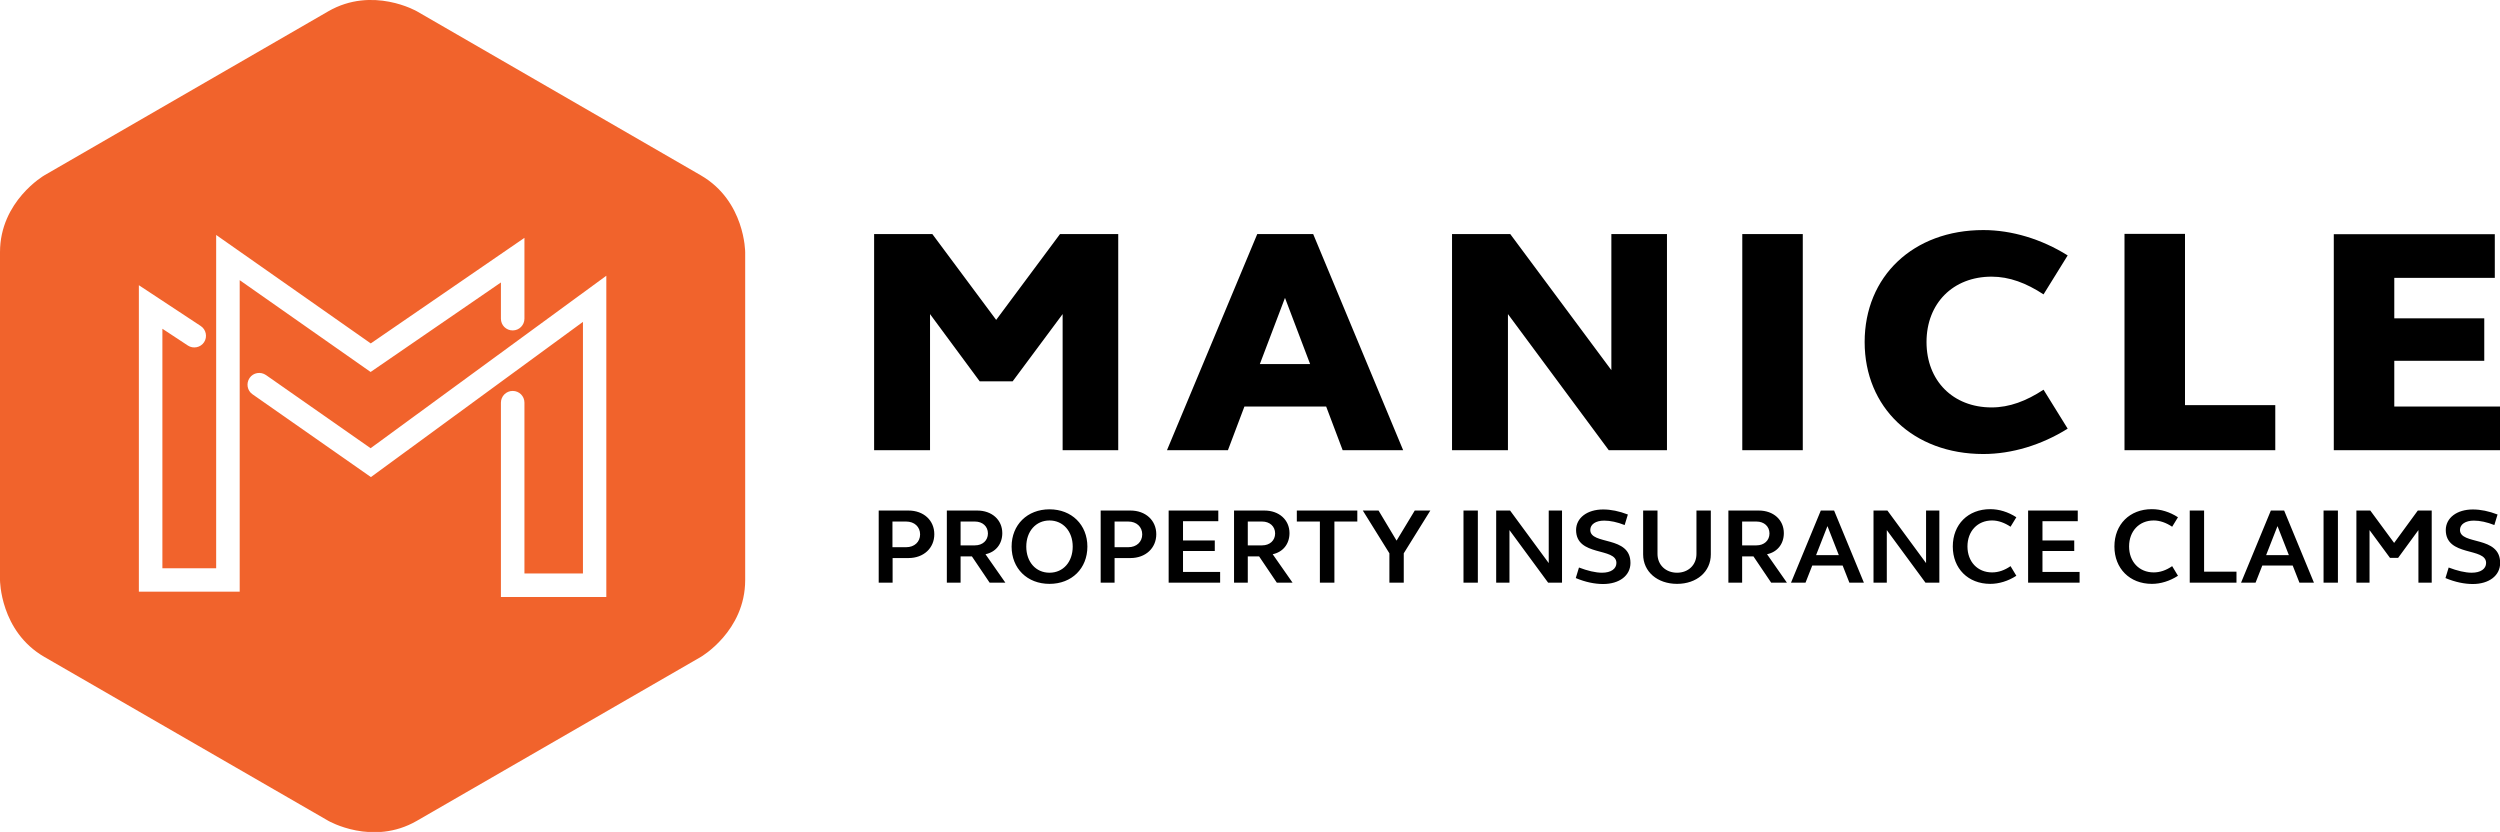
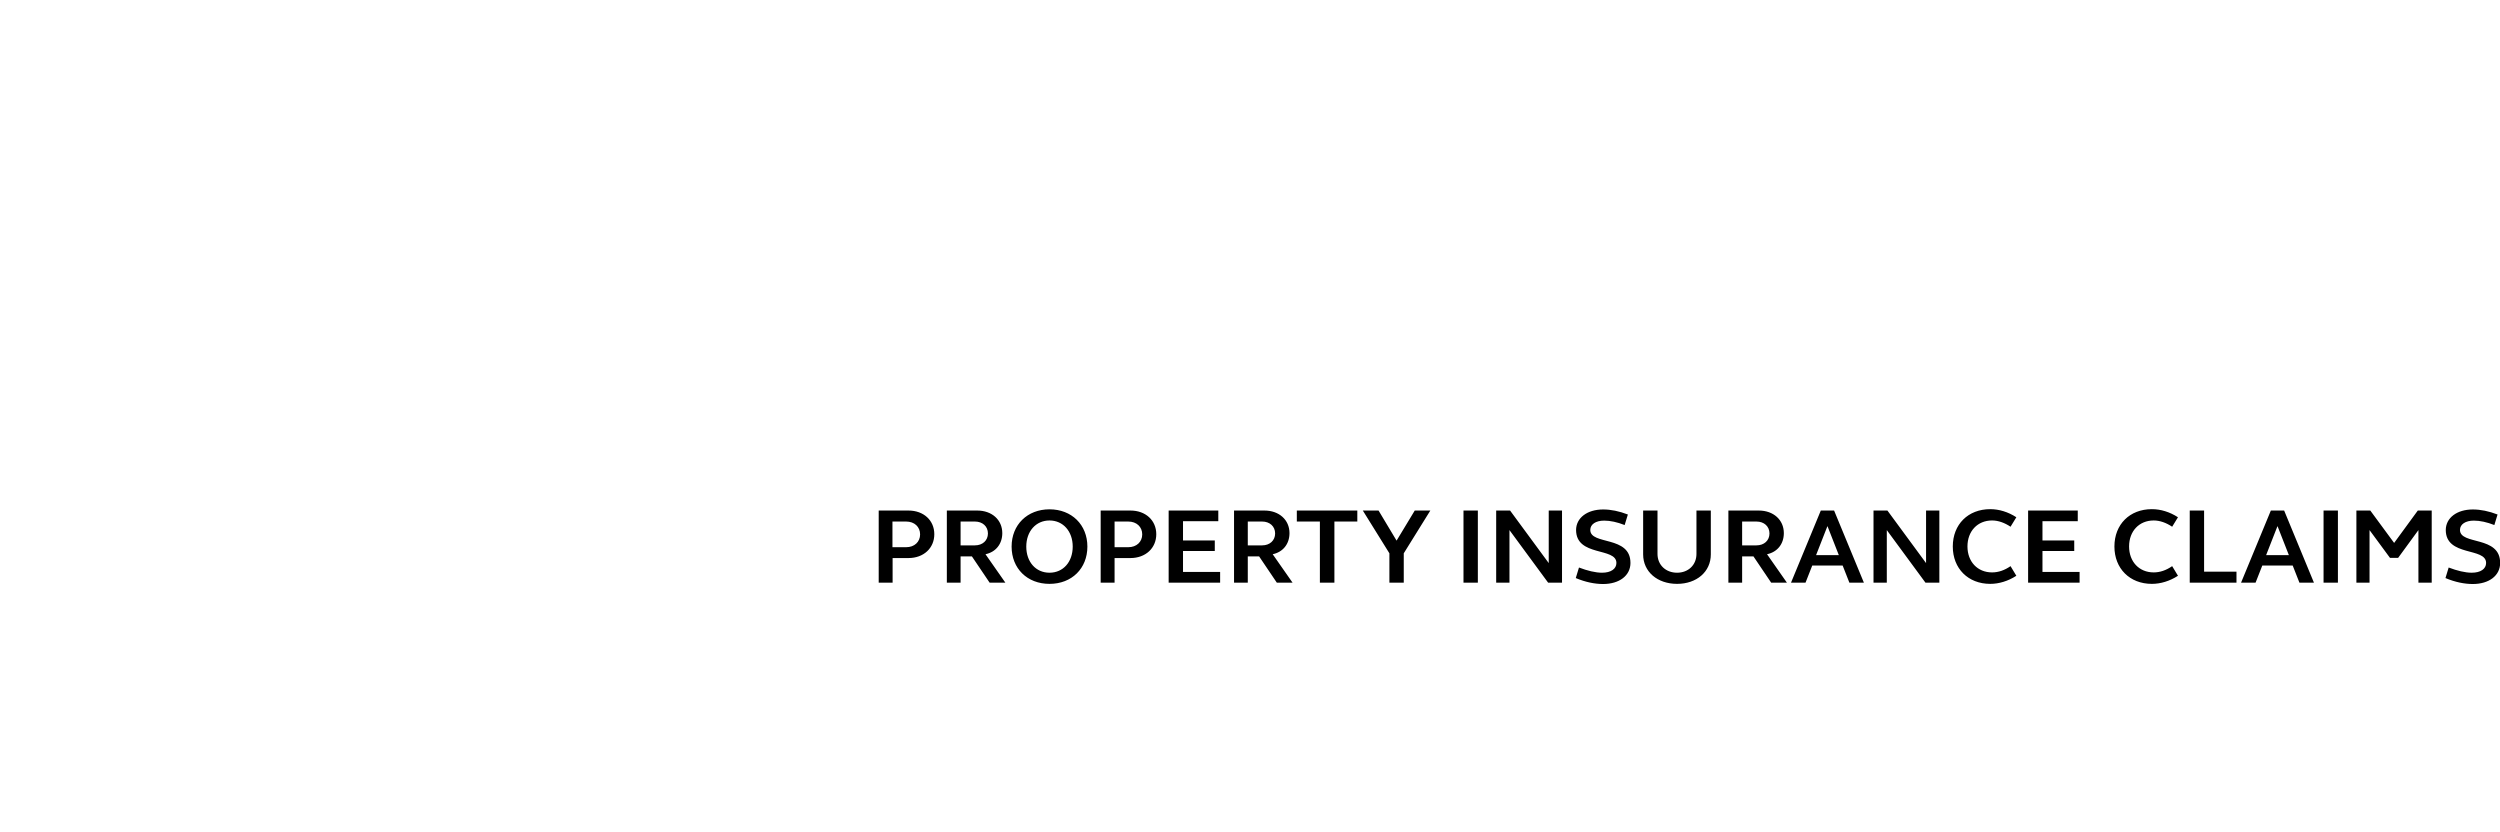
<svg xmlns="http://www.w3.org/2000/svg" id="Layer_1" data-name="Layer 1" viewBox="0 0 163.65 54.46">
  <defs>
    <style>
      .cls-1 {
        fill: #f1632c;
      }

      .cls-1, .cls-2 {
        stroke-width: 0px;
      }

      .cls-2 {
        fill: #000;
      }
    </style>
  </defs>
  <g id="g8">
    <g id="g10">
-       <path id="path12" class="cls-1" d="M39.68,39.08h-6.89v-12.72c0-.42.34-.77.77-.77s.77.34.77.77v11.18h3.83v-16.47l-13.88,10.16-7.75-5.42c-.35-.24-.43-.72-.19-1.07.24-.35.72-.43,1.07-.19l6.85,4.79,15.43-11.29v21.02ZM15.68,38.73h-6.59v-20.06l4.05,2.67c.35.23.45.71.22,1.06-.23.35-.71.45-1.06.22l-1.67-1.1v15.68h3.52V15.38l10.12,7.1,10.06-6.91v5.29c0,.42-.34.77-.77.77s-.77-.34-.77-.77v-2.37l-8.53,5.86-8.57-6.01v20.4ZM45.88,11.48L27.29.74s-2.9-1.67-5.8,0L2.9,11.48s-2.9,1.68-2.9,5.03v21.46s0,3.35,2.9,5.03l18.59,10.73s2.9,1.68,5.8,0l18.59-10.73s2.9-1.68,2.9-5.03v-21.46s0-3.35-2.9-5.03" />
      <path id="path14" class="cls-2" d="M160.1,34.69c0,1.77,2.64,1.12,2.64,2.16,0,.39-.36.64-.94.64-.43,0-.96-.13-1.51-.34l-.21.69c.64.27,1.25.39,1.79.39,1.06,0,1.79-.55,1.79-1.38,0-1.81-2.63-1.15-2.63-2.16,0-.37.36-.61.91-.61.4,0,.86.1,1.34.29l.21-.69c-.57-.22-1.11-.33-1.62-.33-1.04,0-1.77.55-1.77,1.35h0ZM154.24,38.14h.87v-3.44l1.34,1.82h.53l1.33-1.82v3.44h.87v-4.72h-.91l-1.55,2.12-1.56-2.12h-.91v4.72ZM152.1,38.14h.94v-4.72h-.94v4.72ZM149.09,34.45l.74,1.89h-1.49l.74-1.89h0ZM146.7,38.14h.95l.44-1.12h1.99l.44,1.12h.95l-1.95-4.72h-.87l-1.95,4.72ZM143.34,38.14h3.06v-.72h-2.12v-4h-.94v4.72h0ZM138.41,35.78c0,1.43,1,2.44,2.45,2.44.57,0,1.17-.18,1.71-.53l-.38-.63c-.39.27-.79.41-1.21.41-.95,0-1.61-.7-1.61-1.7s.66-1.7,1.61-1.7c.41,0,.82.15,1.21.41l.38-.62c-.54-.35-1.13-.53-1.71-.53-1.45,0-2.45,1-2.45,2.44ZM132.76,38.14h3.37v-.7h-2.43v-1.37h2.08v-.69h-2.08v-1.26h2.31v-.7h-3.25v4.72ZM127.83,35.78c0,1.43,1,2.44,2.45,2.44.57,0,1.17-.18,1.71-.53l-.38-.63c-.39.27-.79.41-1.21.41-.95,0-1.61-.7-1.61-1.7s.66-1.7,1.61-1.7c.41,0,.82.15,1.21.41l.38-.62c-.54-.35-1.13-.53-1.71-.53-1.45,0-2.45,1-2.45,2.44ZM122.64,38.14h.87v-3.44l2.53,3.44h.91v-4.72h-.87v3.44l-2.53-3.44h-.91v4.72h0ZM119.63,34.45l.74,1.89h-1.49l.74-1.89ZM117.24,38.14h.95l.44-1.12h1.99l.44,1.12h.95l-1.95-4.72h-.87l-1.95,4.72h0ZM114.04,34.14h.94c.5,0,.85.32.85.78s-.35.78-.85.78h-.94v-1.56ZM113.13,38.14h.91v-1.72h.74l1.16,1.72h1.03l-1.3-1.86c.67-.14,1.1-.67,1.1-1.38,0-.87-.68-1.48-1.64-1.48h-1.99v4.72h0ZM111.99,33.42h-.94v2.84c0,.72-.53,1.23-1.27,1.23s-1.28-.51-1.28-1.23v-2.84h-.94v2.87c0,1.14.94,1.93,2.22,1.93s2.21-.79,2.21-1.93v-2.87ZM103.17,34.69c0,1.77,2.64,1.12,2.64,2.16,0,.39-.36.64-.94.64-.43,0-.96-.13-1.51-.34l-.21.69c.64.27,1.25.39,1.79.39,1.06,0,1.79-.55,1.79-1.38,0-1.81-2.63-1.15-2.63-2.16,0-.37.36-.61.91-.61.4,0,.86.1,1.34.29l.21-.69c-.57-.22-1.11-.33-1.62-.33-1.04,0-1.77.55-1.77,1.35h0ZM97.94,38.14h.87v-3.44l2.53,3.44h.91v-4.72h-.87v3.44l-2.53-3.44h-.91v4.72ZM95.8,38.14h.94v-4.72h-.94v4.72ZM90.95,38.14h.94v-1.92l1.74-2.8h-1.02l-1.19,1.97-1.18-1.97h-1.03l1.74,2.8v1.92h0ZM86.41,38.14h.94v-4h1.5v-.72h-3.96v.72h1.51v4ZM81.68,34.14h.94c.5,0,.85.32.85.78s-.35.78-.85.78h-.94v-1.56ZM80.77,38.14h.91v-1.72h.74l1.16,1.72h1.03l-1.3-1.86c.67-.14,1.1-.67,1.1-1.38,0-.87-.68-1.48-1.64-1.48h-1.99v4.72h0ZM76.5,38.14h3.37v-.7h-2.43v-1.37h2.08v-.69h-2.08v-1.26h2.31v-.7h-3.25v4.72h0ZM72.96,34.14h.9c.54,0,.91.35.91.84s-.37.84-.91.84h-.9v-1.67ZM72.05,38.14h.91v-1.61h1.04c.99,0,1.69-.65,1.69-1.56s-.7-1.55-1.69-1.55h-1.95v4.72h0ZM67.18,35.78c0-1,.63-1.71,1.52-1.71s1.52.71,1.52,1.71-.62,1.71-1.52,1.71-1.52-.71-1.52-1.71h0ZM66.22,35.78c0,1.43,1.02,2.44,2.48,2.44s2.48-1.01,2.48-2.44-1.03-2.44-2.48-2.44-2.48,1.01-2.48,2.44ZM62.88,34.14h.94c.5,0,.85.32.85.78s-.35.78-.85.78h-.94v-1.56ZM61.97,38.14h.91v-1.72h.74l1.16,1.72h1.03l-1.3-1.86c.67-.14,1.1-.67,1.1-1.38,0-.87-.68-1.48-1.64-1.48h-1.99v4.72h0ZM58.42,34.14h.9c.54,0,.91.35.91.84s-.37.84-.91.84h-.9v-1.67ZM57.52,38.14h.91v-1.61h1.04c.99,0,1.69-.65,1.69-1.56s-.7-1.55-1.69-1.55h-1.95v4.72h0" />
-       <path id="path16" class="cls-2" d="M152.77,29.47h10.89v-2.86h-6.93v-2.99h5.89v-2.78h-5.89v-2.65h6.58v-2.86h-10.54v14.15h0ZM139.07,29.47h9.87v-2.95h-5.91v-11.21h-3.96v14.15h0ZM122.06,22.39c0,4.28,3.18,7.33,7.77,7.33,1.86,0,3.81-.59,5.52-1.66l-1.58-2.55c-1.13.74-2.23,1.16-3.4,1.16-2.53,0-4.26-1.75-4.26-4.28s1.73-4.28,4.26-4.28c1.17,0,2.27.42,3.4,1.16l1.58-2.55c-1.71-1.07-3.66-1.66-5.52-1.66-4.59,0-7.77,3.03-7.77,7.33h0ZM114.05,29.47h3.96v-14.15h-3.96v14.15h0ZM95.05,29.47h3.66v-8.91l6.6,8.91h3.81v-14.15h-3.64v8.91l-6.62-8.91h-3.81v14.15h0ZM84.12,19.51l1.64,4.32h-3.29l1.64-4.32ZM76.4,29.47h3.98l1.08-2.86h5.35l1.08,2.86h3.96l-5.89-14.15h-3.66l-5.91,14.15h0ZM57.22,29.47h3.66v-8.91l3.25,4.4h2.16l3.27-4.4v8.91h3.64v-14.15h-3.81l-4.18,5.62-4.18-5.62h-3.81v14.15h0" />
    </g>
  </g>
</svg>